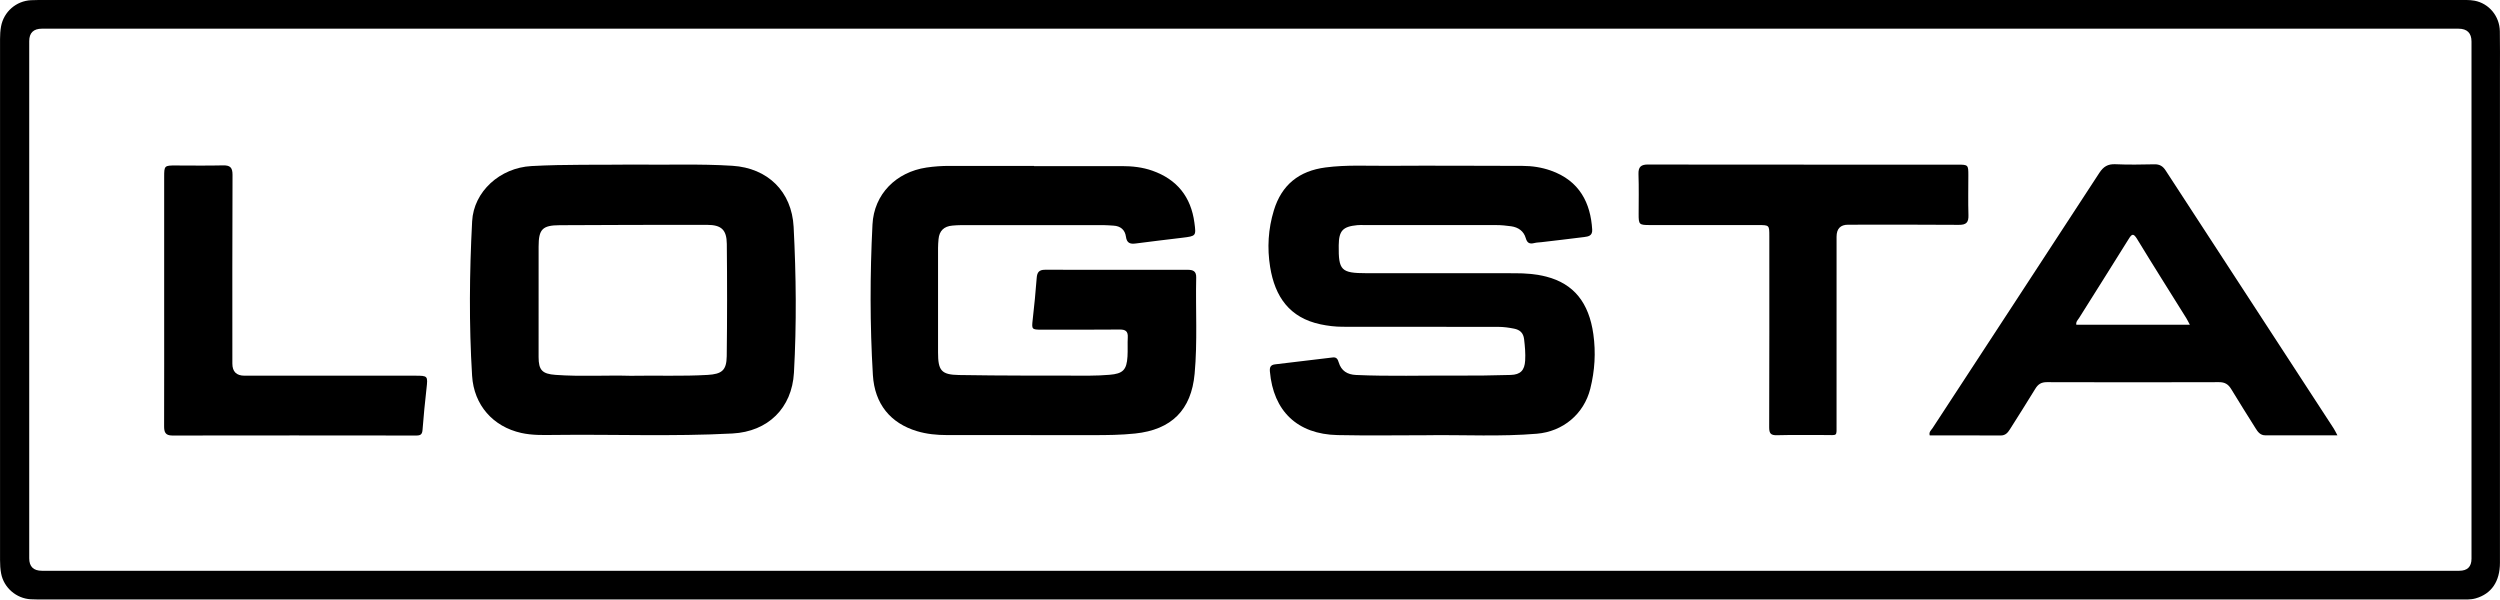
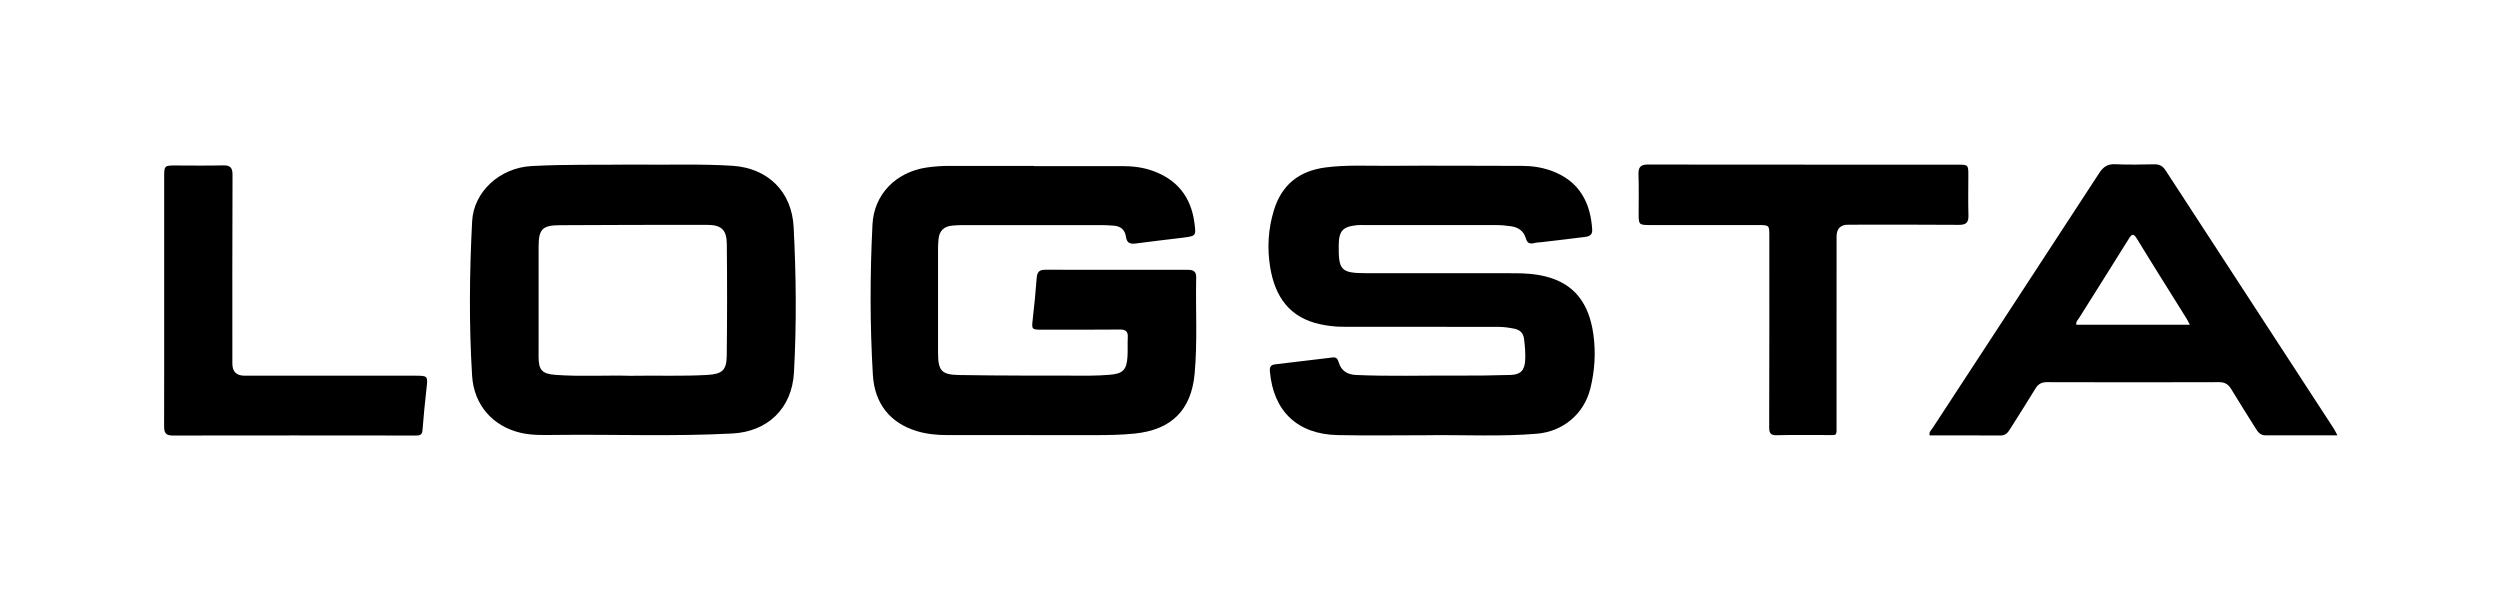
<svg xmlns="http://www.w3.org/2000/svg" id="Ebene_2" viewBox="0 0 1252.69 300.4">
  <defs>
    <style>.cls-1{stroke-width:0px;}</style>
  </defs>
  <g id="Ebene_1-2">
    <g id="CSqc2B">
-       <path class="cls-1" d="m626.73,0c201.73,0,403.46,0,605.18.01,2.66,0,5.38-.14,7.97.33,7.3,1.35,12.6,7.77,12.73,15.31.13,6.92.05,13.84.05,20.76,0,81.84,0,163.68,0,245.52,0,9.45-4.26,15.64-12.17,17.9-2.62.75-5.29.53-7.94.54-57.56.02-115.12.01-172.68.01-345.9,0-691.79,0-1037.69,0-2.26,0-4.53.03-6.79-.1-7.21-.4-13.47-5.79-14.82-12.89-.42-2.2-.55-4.49-.55-6.74C0,193.63,0,106.6.02,19.57c0-2.12.13-4.27.51-6.34C1.89,5.88,8.12.47,15.55.1,17.68,0,19.82.01,21.95.01c201.59,0,403.19,0,604.78,0Zm-.49,286c202,0,404,0,606,0q6.17,0,6.17-6.05c0-86.37,0-172.74,0-259.11q0-6.46-6.56-6.47c-403.6,0-807.21,0-1210.81,0q-6.39,0-6.4,6.25c0,86.37,0,172.74,0,259.11q0,6.27,6.38,6.27c201.73,0,403.47,0,605.2,0Z" />
      <path class="cls-1" d="m716.16,218.08c-15.32,0-30.65.26-45.96-.07-20.13-.43-32.18-12.04-33.89-31.9-.18-2.15.4-3.28,2.58-3.54,9.65-1.14,19.29-2.29,28.93-3.46,1.9-.23,2.51.91,2.98,2.47,1.27,4.25,4.33,6.12,8.65,6.31,16.78.76,33.57.21,50.35.32,9.06.06,18.12-.07,27.17-.33,4.92-.14,6.96-2.33,7.25-7.17.22-3.59-.11-7.16-.53-10.74-.38-3.23-2.16-4.72-5.03-5.29-2.61-.52-5.22-.89-7.92-.89-25.98.02-51.96-.04-77.95-.05-3.75,0-7.44-.45-11.09-1.22-15.55-3.29-22.85-13.82-25.26-28.7-1.56-9.62-.97-19.07,1.86-28.39,3.9-12.82,12.62-19.78,25.88-21.52,10.5-1.38,21.02-.75,31.53-.82,22.38-.15,44.77.02,67.15.04,4.84,0,9.54.72,14.11,2.31,14.66,5.12,20.05,16.5,20.84,29.57.19,3.15-1.88,3.5-3.99,3.77-7.13.92-14.27,1.72-21.4,2.57-1.19.14-2.41.14-3.56.43-2.31.59-3.61.12-4.34-2.46-.99-3.51-3.74-5.42-7.31-5.93-2.5-.36-5.03-.6-7.55-.6-22.12-.05-44.24-.03-66.35-.02-1.07,0-2.14-.04-3.2.06-7.33.71-9.22,2.79-9.31,10.13-.14,12.54,1.18,13.92,13.86,13.94,24.78.04,49.57,0,74.35.02,5.34,0,10.65.37,15.83,1.71,13.74,3.56,21.33,13.01,23.55,28.85,1.29,9.22.72,18.28-1.53,27.29-3.18,12.71-13.71,21.47-26.77,22.57-17.96,1.51-35.96.54-53.93.73Z" />
      <path class="cls-1" d="m518.13,83.23c14.66,0,29.31,0,43.97,0,5.22,0,10.36.55,15.32,2.3,12.38,4.37,19.34,13.12,21.07,26.06.89,6.67.86,6.69-6.05,7.54-7.79.96-15.59,1.84-23.37,2.88-2.84.38-4.46-.23-4.89-3.42-.47-3.43-2.71-5.35-6.28-5.53-1.59-.08-3.19-.25-4.78-.25-23.85-.02-47.7-.02-71.55,0-1.46,0-2.93.11-4.38.23-4.19.36-6.55,2.62-6.92,6.84-.13,1.46-.24,2.92-.24,4.38-.02,17.43-.02,34.87,0,52.3,0,9.03,1.56,11.2,10.41,11.35,21.84.38,43.7.28,65.54.32,3.33,0,6.66-.17,9.97-.43,6.71-.53,8.62-2.45,9.01-9.18.19-3.18-.03-6.39.14-9.58.16-2.97-1.07-3.95-4.01-3.92-13.06.12-26.11.07-39.17.07-4.94,0-5-.21-4.47-4.93.79-7,1.5-14.01,2.02-21.04.21-2.8,1.23-4.05,4.14-4.05,23.85.05,47.7.04,71.55.02,2.66,0,4.3.7,4.23,3.83-.36,16.09.69,32.2-.79,48.27-1.67,18.16-11.57,28.02-29.84,29.94-7.05.74-14.09.81-21.15.8-24.38-.02-48.77-.03-73.15-.03-5.09,0-10.12-.49-14.99-1.96-13.17-3.97-21.21-13.49-22.09-28.15-1.5-25.11-1.47-50.28-.2-75.4.77-15.24,11.86-26.26,27.05-28.54,3.83-.57,7.67-.83,11.54-.82,14.12.04,28.25.01,42.37.01v.08Z" />
      <path class="cls-1" d="m317.46,82.46c16.52.26,33.05-.44,49.55.61,17.67,1.13,29.74,12.87,30.66,30.63,1.26,24.32,1.51,48.68.16,73.02-.98,17.76-13.02,29.54-30.8,30.49-29.83,1.58-59.68.36-89.51.73-5.46.07-10.94.2-16.32-1-14.15-3.15-23.74-13.95-24.64-28.66-1.58-25.79-1.33-51.61.02-77.39.78-14.92,13.95-26.83,29.73-27.68,17.03-.93,34.1-.53,51.14-.75Zm-1.46,105.84c13.28-.24,25.93.3,38.57-.44,7.15-.42,9.49-2.3,9.58-9.4.23-18.74.23-37.49.04-56.23-.07-7.13-2.76-9.55-9.87-9.56-24.62-.02-49.25.03-73.87.17-8.67.05-10.54,2.03-10.56,10.65-.04,18.48-.03,36.96-.01,55.43,0,6.52,1.83,8.44,8.46,8.92,12.76.93,25.55.11,37.68.46Z" />
      <path class="cls-1" d="m1171.22,218.13c-12.46,0-24.29,0-36.11,0-2.51,0-3.74-1.66-4.89-3.52-4.07-6.55-8.24-13.03-12.21-19.64-1.46-2.42-3.18-3.49-6.1-3.48-28.77.09-57.54.09-86.31,0-2.76,0-4.37,1.02-5.76,3.31-4.13,6.82-8.46,13.52-12.7,20.28-1.09,1.74-2.27,3.15-4.67,3.13-11.85-.07-23.69-.03-35.53-.03-.54-1.74.74-2.62,1.4-3.63,27.85-42.63,55.76-85.21,83.55-127.87,2.05-3.15,4.26-4.57,8.08-4.39,6.51.3,13.05.17,19.57.04,2.57-.05,4.19.91,5.57,3.03,28.06,43.13,56.17,86.23,84.25,129.34.57.87,1,1.83,1.86,3.43Zm-73.93-55.4c-.72-1.33-1.2-2.38-1.81-3.35-8.22-13.19-16.54-26.32-24.62-39.6-1.92-3.16-2.69-2.52-4.32.11-8.19,13.21-16.54,26.33-24.79,39.5-.6.95-1.62,1.8-1.37,3.33h56.91Z" />
      <path class="cls-1" d="m903.81,82.5c25.71,0,51.41,0,77.12,0,5.28,0,5.36.11,5.36,5.34,0,6.65-.15,13.31.05,19.95.11,3.58-1,4.91-4.77,4.88-18.51-.16-37.03-.08-55.54-.07q-5.75,0-5.77,6c0,31.26.01,62.52-.01,93.78,0,6.66.65,5.56-5.81,5.61-7.99.06-15.99-.14-23.97.09-3.18.09-3.99-.87-3.98-3.99.11-31.93.07-63.85.07-95.78,0-5.5-.01-5.52-5.45-5.53-18.11-.01-36.23,0-54.34-.01-5.5,0-5.7-.24-5.69-5.55.01-6.65.15-13.31-.08-19.95-.13-3.71,1.3-4.85,4.89-4.84,25.97.1,51.94.05,77.92.05Z" />
      <path class="cls-1" d="m82.26,150.44c0-20.61,0-41.23,0-61.84,0-5.59.15-5.7,5.87-5.68,7.85.02,15.71.13,23.56-.05,3.55-.08,4.83.97,4.82,4.75-.15,31.52-.08,63.04-.08,94.56q0,6.06,6.08,6.07c28.5,0,56.99,0,85.49,0,6.44,0,6.42.09,5.7,6.52-.76,6.87-1.47,13.74-1.98,20.63-.17,2.27-1,2.84-3.15,2.83-40.75-.05-81.49-.07-122.24,0-3.59,0-4.11-1.82-4.1-4.76.06-21.01.03-42.03.03-63.04Z" />
    </g>
  </g>
</svg>